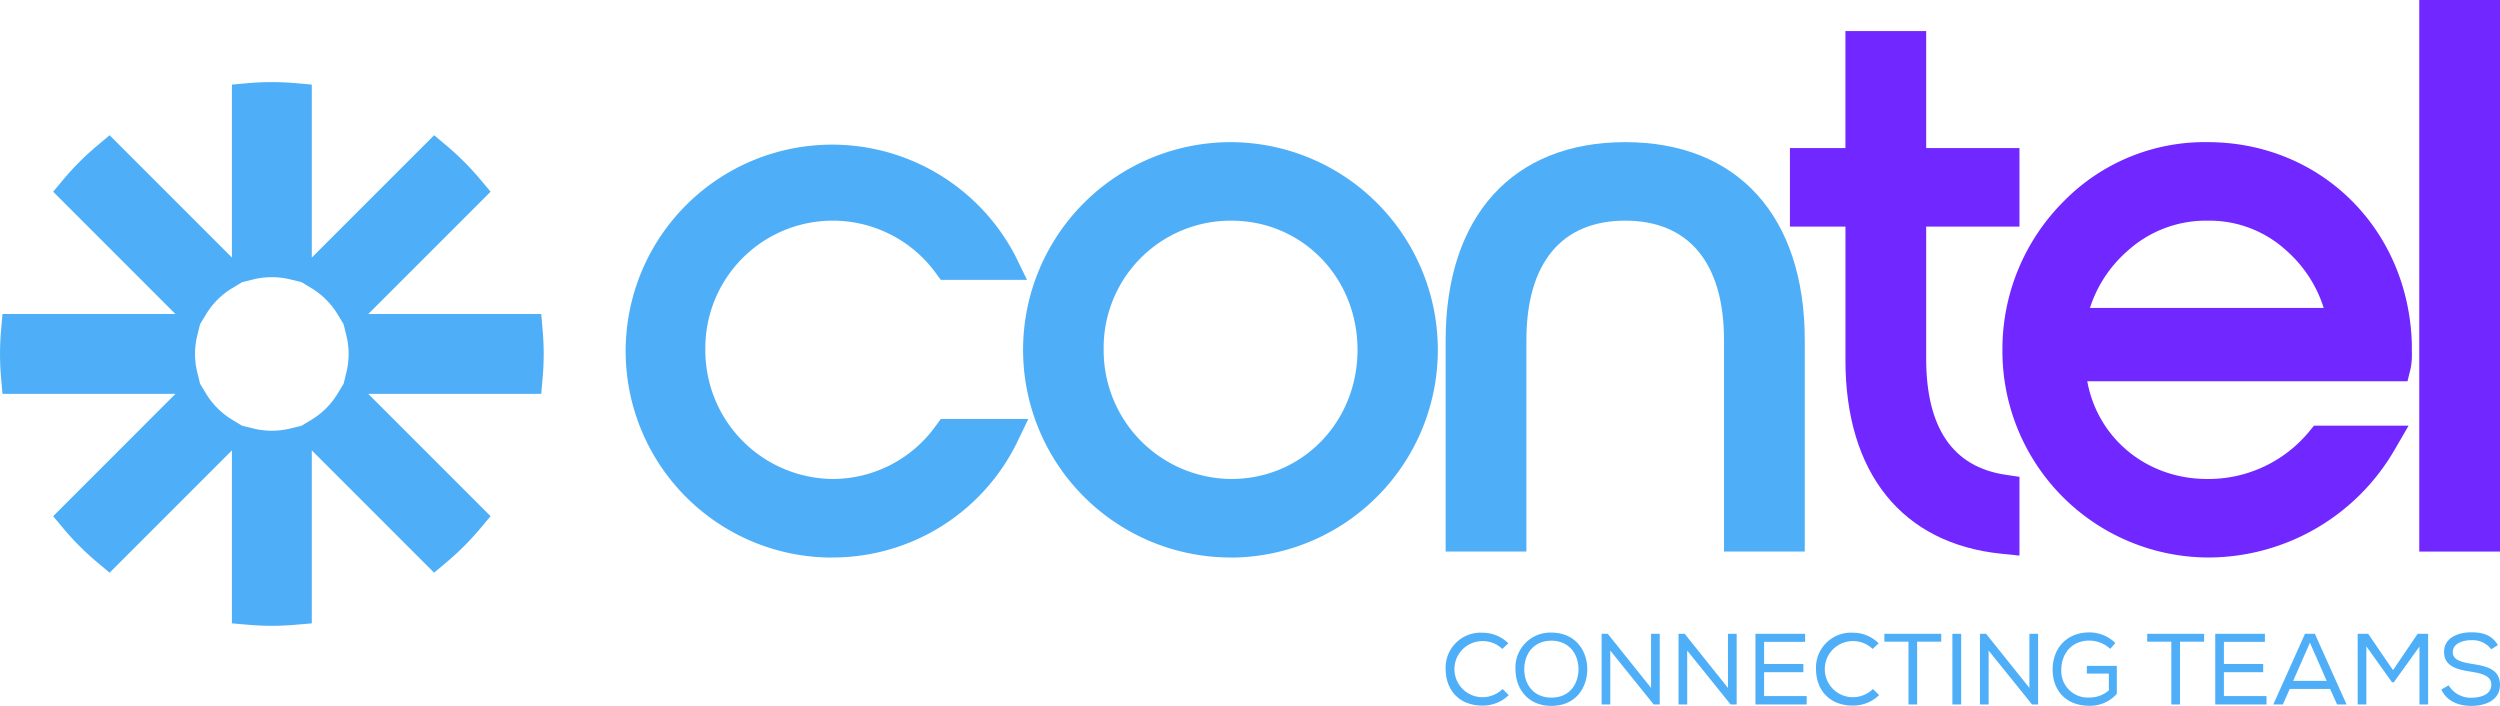
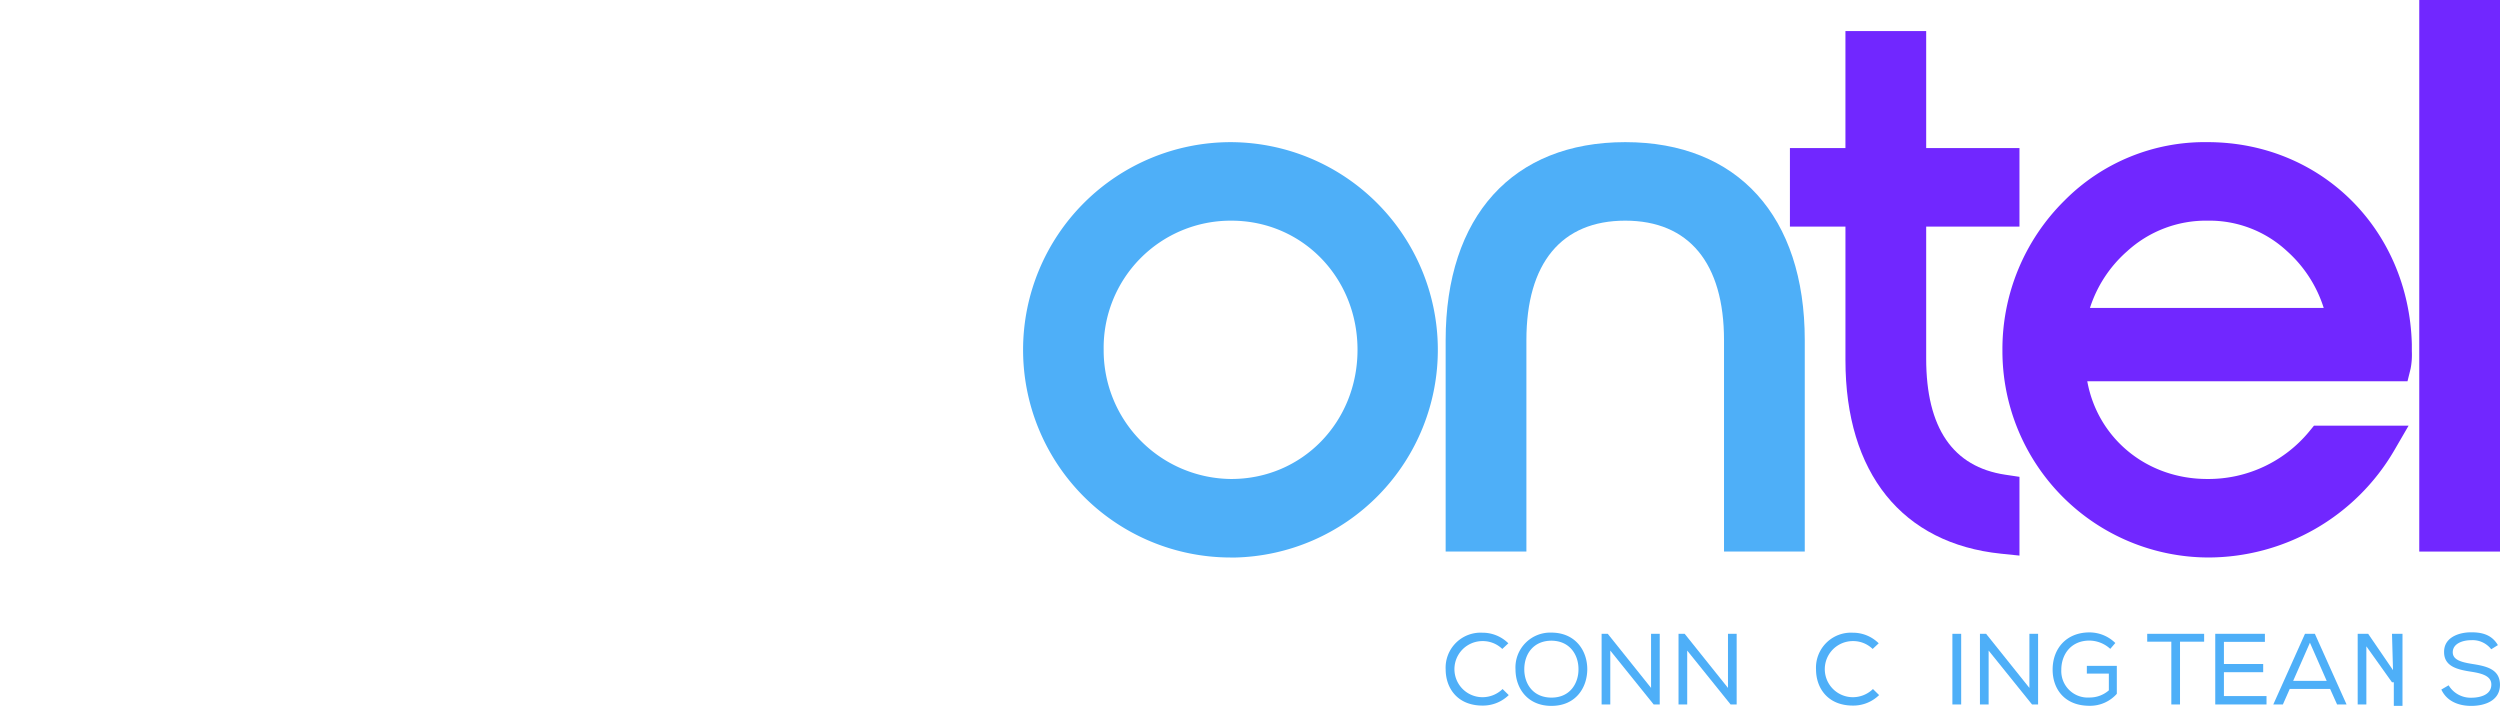
<svg xmlns="http://www.w3.org/2000/svg" width="479.87" height="135.492" viewBox="0 0 479.87 135.492">
  <g id="Group_48" data-name="Group 48" transform="translate(-181.01 -179.114)">
-     <path id="Path_1" data-name="Path 1" d="M284.9,239.39H251.7l23.477-23.476-1.963-2.344a52.511,52.511,0,0,0-6.534-6.534l-2.343-1.961L240.857,228.55v-33.2l-3.045-.27a52.439,52.439,0,0,0-9.242,0l-3.044.27v33.2l-23.474-23.475-2.343,1.961a52.536,52.536,0,0,0-6.537,6.534l-1.963,2.344,23.478,23.476h-33.2l-.267,3.048c-.136,1.55-.206,3.1-.206,4.617s.069,3.065.206,4.617l.266,3.048h33.2L191.209,278.2l1.963,2.343a52.452,52.452,0,0,0,6.535,6.534l2.343,1.966,23.476-23.477v33.2l3.05.265c1.572.137,3.126.207,4.616.207s3.042-.07,4.615-.207l3.05-.265V265.56l23.476,23.478,2.344-1.966a52.573,52.573,0,0,0,6.533-6.534l1.963-2.343L251.7,254.72h33.2l.266-3.048c.137-1.552.206-3.106.206-4.617s-.07-3.067-.206-4.617Zm-37.395,11.193-.538,2.185-1.157,1.911a14.878,14.878,0,0,1-4.994,4.993L238.9,260.83l-2.185.537a14.877,14.877,0,0,1-7.057,0l-2.184-.537-1.912-1.158a14.878,14.878,0,0,1-4.994-4.993l-1.157-1.911-.539-2.185a14.814,14.814,0,0,1,0-7.054l.541-2.193,1.155-1.906a14.876,14.876,0,0,1,4.992-4.991l1.935-1.17,2.158-.528a14.94,14.94,0,0,1,7.066,0l2.164.529,1.929,1.169a14.86,14.86,0,0,1,4.993,4.991l1.155,1.906.54,2.193a14.814,14.814,0,0,1,0,7.054Z" fill="#4eaff8" />
    <path id="Path_2" data-name="Path 2" d="M465.571,312.94a5.385,5.385,0,1,1,0-10.771,5.377,5.377,0,0,1,3.8,1.511l1.162-1.085a7.026,7.026,0,0,0-4.959-2.034,6.716,6.716,0,0,0-7.071,7.071c.019,3.6,2.285,6.916,7.071,6.916a7.087,7.087,0,0,0,5.037-2.014l-1.182-1.163A5.537,5.537,0,0,1,465.571,312.94Z" fill="#4eaff8" />
    <path id="Path_3" data-name="Path 3" d="M478.824,300.542a6.686,6.686,0,0,0-6.917,7.051c0,3.565,2.248,7.013,6.9,7.013s6.858-3.467,6.877-7.013C485.7,304.009,483.415,300.561,478.824,300.542Zm0,12.476c-3.564,0-5.23-2.674-5.23-5.425,0-2.964,1.781-5.5,5.23-5.5,3.545.039,5.191,2.751,5.173,5.5C484,310.267,482.388,313.018,478.824,313.018Z" fill="#4eaff8" />
    <path id="Path_4" data-name="Path 4" d="M497.928,311.158l-8.311-10.384h-1.182v13.561H490.1V303.99l8.331,10.345h1.162V300.774h-1.666Z" fill="#4eaff8" />
    <path id="Path_5" data-name="Path 5" d="M512.692,311.158l-8.311-10.384H503.2v13.561h1.666V303.99l8.331,10.345h1.162V300.774h-1.666Z" fill="#4eaff8" />
-     <path id="Path_6" data-name="Path 6" d="M519.629,308.136h7.536v-1.569h-7.536v-4.243H527.5v-1.55h-9.532v13.561H527.8v-1.608h-8.175Z" fill="#4eaff8" />
    <path id="Path_7" data-name="Path 7" d="M536.661,312.94a5.385,5.385,0,1,1,0-10.771,5.374,5.374,0,0,1,3.8,1.511l1.163-1.085a7.026,7.026,0,0,0-4.96-2.034,6.717,6.717,0,0,0-7.071,7.071c.019,3.6,2.286,6.916,7.071,6.916a7.085,7.085,0,0,0,5.037-2.014l-1.182-1.163A5.533,5.533,0,0,1,536.661,312.94Z" fill="#4eaff8" />
-     <path id="Path_8" data-name="Path 8" d="M542.708,302.285h4.63v12.05H549v-12.05h4.63v-1.511H542.708Z" fill="#4eaff8" />
    <rect id="Rectangle_30" data-name="Rectangle 30" width="1.686" height="13.561" transform="translate(555.768 300.774)" fill="#4eaff8" />
    <path id="Path_9" data-name="Path 9" d="M570.55,311.158l-8.311-10.384h-1.182v13.561h1.666V303.99l8.331,10.345h1.162V300.774H570.55Z" fill="#4eaff8" />
    <path id="Path_10" data-name="Path 10" d="M581.575,308.407H585.8v3.216A5.572,5.572,0,0,1,582.1,313a5.081,5.081,0,0,1-5.425-5.327c0-2.984,1.9-5.6,5.386-5.6a6,6,0,0,1,4.01,1.589l.97-1.124a7.076,7.076,0,0,0-4.98-2.034c-4.417,0-7.071,3.119-7.052,7.168,0,3.642,2.248,6.916,7.072,6.916a6.852,6.852,0,0,0,5.249-2.3v-5.367h-5.753Z" fill="#4eaff8" />
    <path id="Path_11" data-name="Path 11" d="M593.163,302.285h4.63v12.05h1.666v-12.05h4.63v-1.511H593.163Z" fill="#4eaff8" />
    <path id="Path_12" data-name="Path 12" d="M607.888,308.136h7.536v-1.569h-7.536v-4.243h7.865v-1.55h-9.531v13.561h9.841v-1.608h-8.175Z" fill="#4eaff8" />
    <path id="Path_13" data-name="Path 13" d="M623.447,300.774l-6.083,13.561h1.841l1.317-2.983h7.749l1.337,2.983h1.821l-6.084-13.561Zm-2.266,9.028,3.215-7.323,3.216,7.323Z" fill="#4eaff8" />
-     <path id="Path_14" data-name="Path 14" d="M640.343,307.748l-4.766-6.974h-2.015v13.561h1.666V303.176l4.921,6.9h.349l4.921-6.858v11.12h1.666V300.774h-2.015Z" fill="#4eaff8" />
+     <path id="Path_14" data-name="Path 14" d="M640.343,307.748l-4.766-6.974h-2.015v13.561h1.666V303.176l4.921,6.9h.349v11.12h1.666V300.774h-2.015Z" fill="#4eaff8" />
    <path id="Path_15" data-name="Path 15" d="M655.495,306.547c-2-.329-3.682-.755-3.682-2.228,0-1.646,1.841-2.324,3.566-2.324a4.506,4.506,0,0,1,3.816,1.743l1.279-.794c-1.2-2.054-3.12-2.461-5.134-2.461-2.345,0-5.231.969-5.193,3.8,0,2.75,2.539,3.351,5.154,3.758,2.034.31,3.933.794,3.914,2.48,0,1.995-2.19,2.518-3.836,2.518a4.924,4.924,0,0,1-4.359-2.383l-1.4.814c1.047,2.267,3.333,3.138,5.735,3.138,2.6,0,5.5-.988,5.521-4.029C660.88,307.516,658.207,306.973,655.495,306.547Z" fill="#4eaff8" />
-     <path id="Path_16" data-name="Path 16" d="M360.633,260.847A24.366,24.366,0,0,1,340.9,271.053,24.677,24.677,0,0,1,316.4,246.261a24.463,24.463,0,0,1,44.237-14.729l.959,1.305h16.551l-2.248-4.607A39.631,39.631,0,1,0,340,286.132c.251,0,.5,0,.756-.008a39.425,39.425,0,0,0,35.425-21.99l2.215-4.592H361.592Z" fill="#4eaff8" />
    <path id="Path_17" data-name="Path 17" d="M417.286,206.4a39.863,39.863,0,0,0-.069,79.726c.231,0,.462.008.694.008a39.871,39.871,0,0,0-.625-79.734Zm.071,64.655a24.676,24.676,0,0,1-24.5-24.792,24.387,24.387,0,0,1,24.5-24.792c13.584,0,24.225,10.89,24.225,24.792S430.941,271.053,417.357,271.053Z" fill="#4eaff8" />
    <path id="Path_18" data-name="Path 18" d="M474,244.414c0-14.8,6.735-22.945,18.965-22.945s18.966,8.149,18.966,22.945v40.572h15.5V244.414c0-23.8-12.884-38.016-34.464-38.016S458.5,220.611,458.5,244.414v40.572H474Z" fill="#4eaff8" />
    <path id="Path_19" data-name="Path 19" d="M535.24,248.25c0,21.658,10.888,35.2,29.874,37.146l3.529.363V270.642l-2.728-.409c-10.071-1.509-15.178-9-15.178-22.269V222.606h17.906V207.532H550.737v-22.45h-15.5v22.45H524.582v15.074H535.24Z" fill="#7127ff" />
    <path id="Path_20" data-name="Path 20" d="M640.544,265.629l2.79-4.809h-18.16l-.961,1.173a25.064,25.064,0,0,1-19.547,9.06c-11.658,0-21.026-7.855-23.007-18.751h61.464l.6-2.43a14.14,14.14,0,0,0,.235-3.327v-1.366c-.6-22.109-17.489-38.781-39.225-38.781a37.885,37.885,0,0,0-27.45,11.215A40.083,40.083,0,0,0,565.372,246.4a39.625,39.625,0,0,0,39.437,39.723A41.4,41.4,0,0,0,640.544,265.629ZM589.31,227.342a22.44,22.44,0,0,1,15.5-5.873,21.875,21.875,0,0,1,15.178,5.841,24.484,24.484,0,0,1,7.056,10.917H582.171A24.369,24.369,0,0,1,589.31,227.342Z" fill="#7127ff" />
    <rect id="Rectangle_31" data-name="Rectangle 31" width="15.498" height="105.872" transform="translate(645.382 179.114)" fill="#7127ff" />
  </g>
</svg>